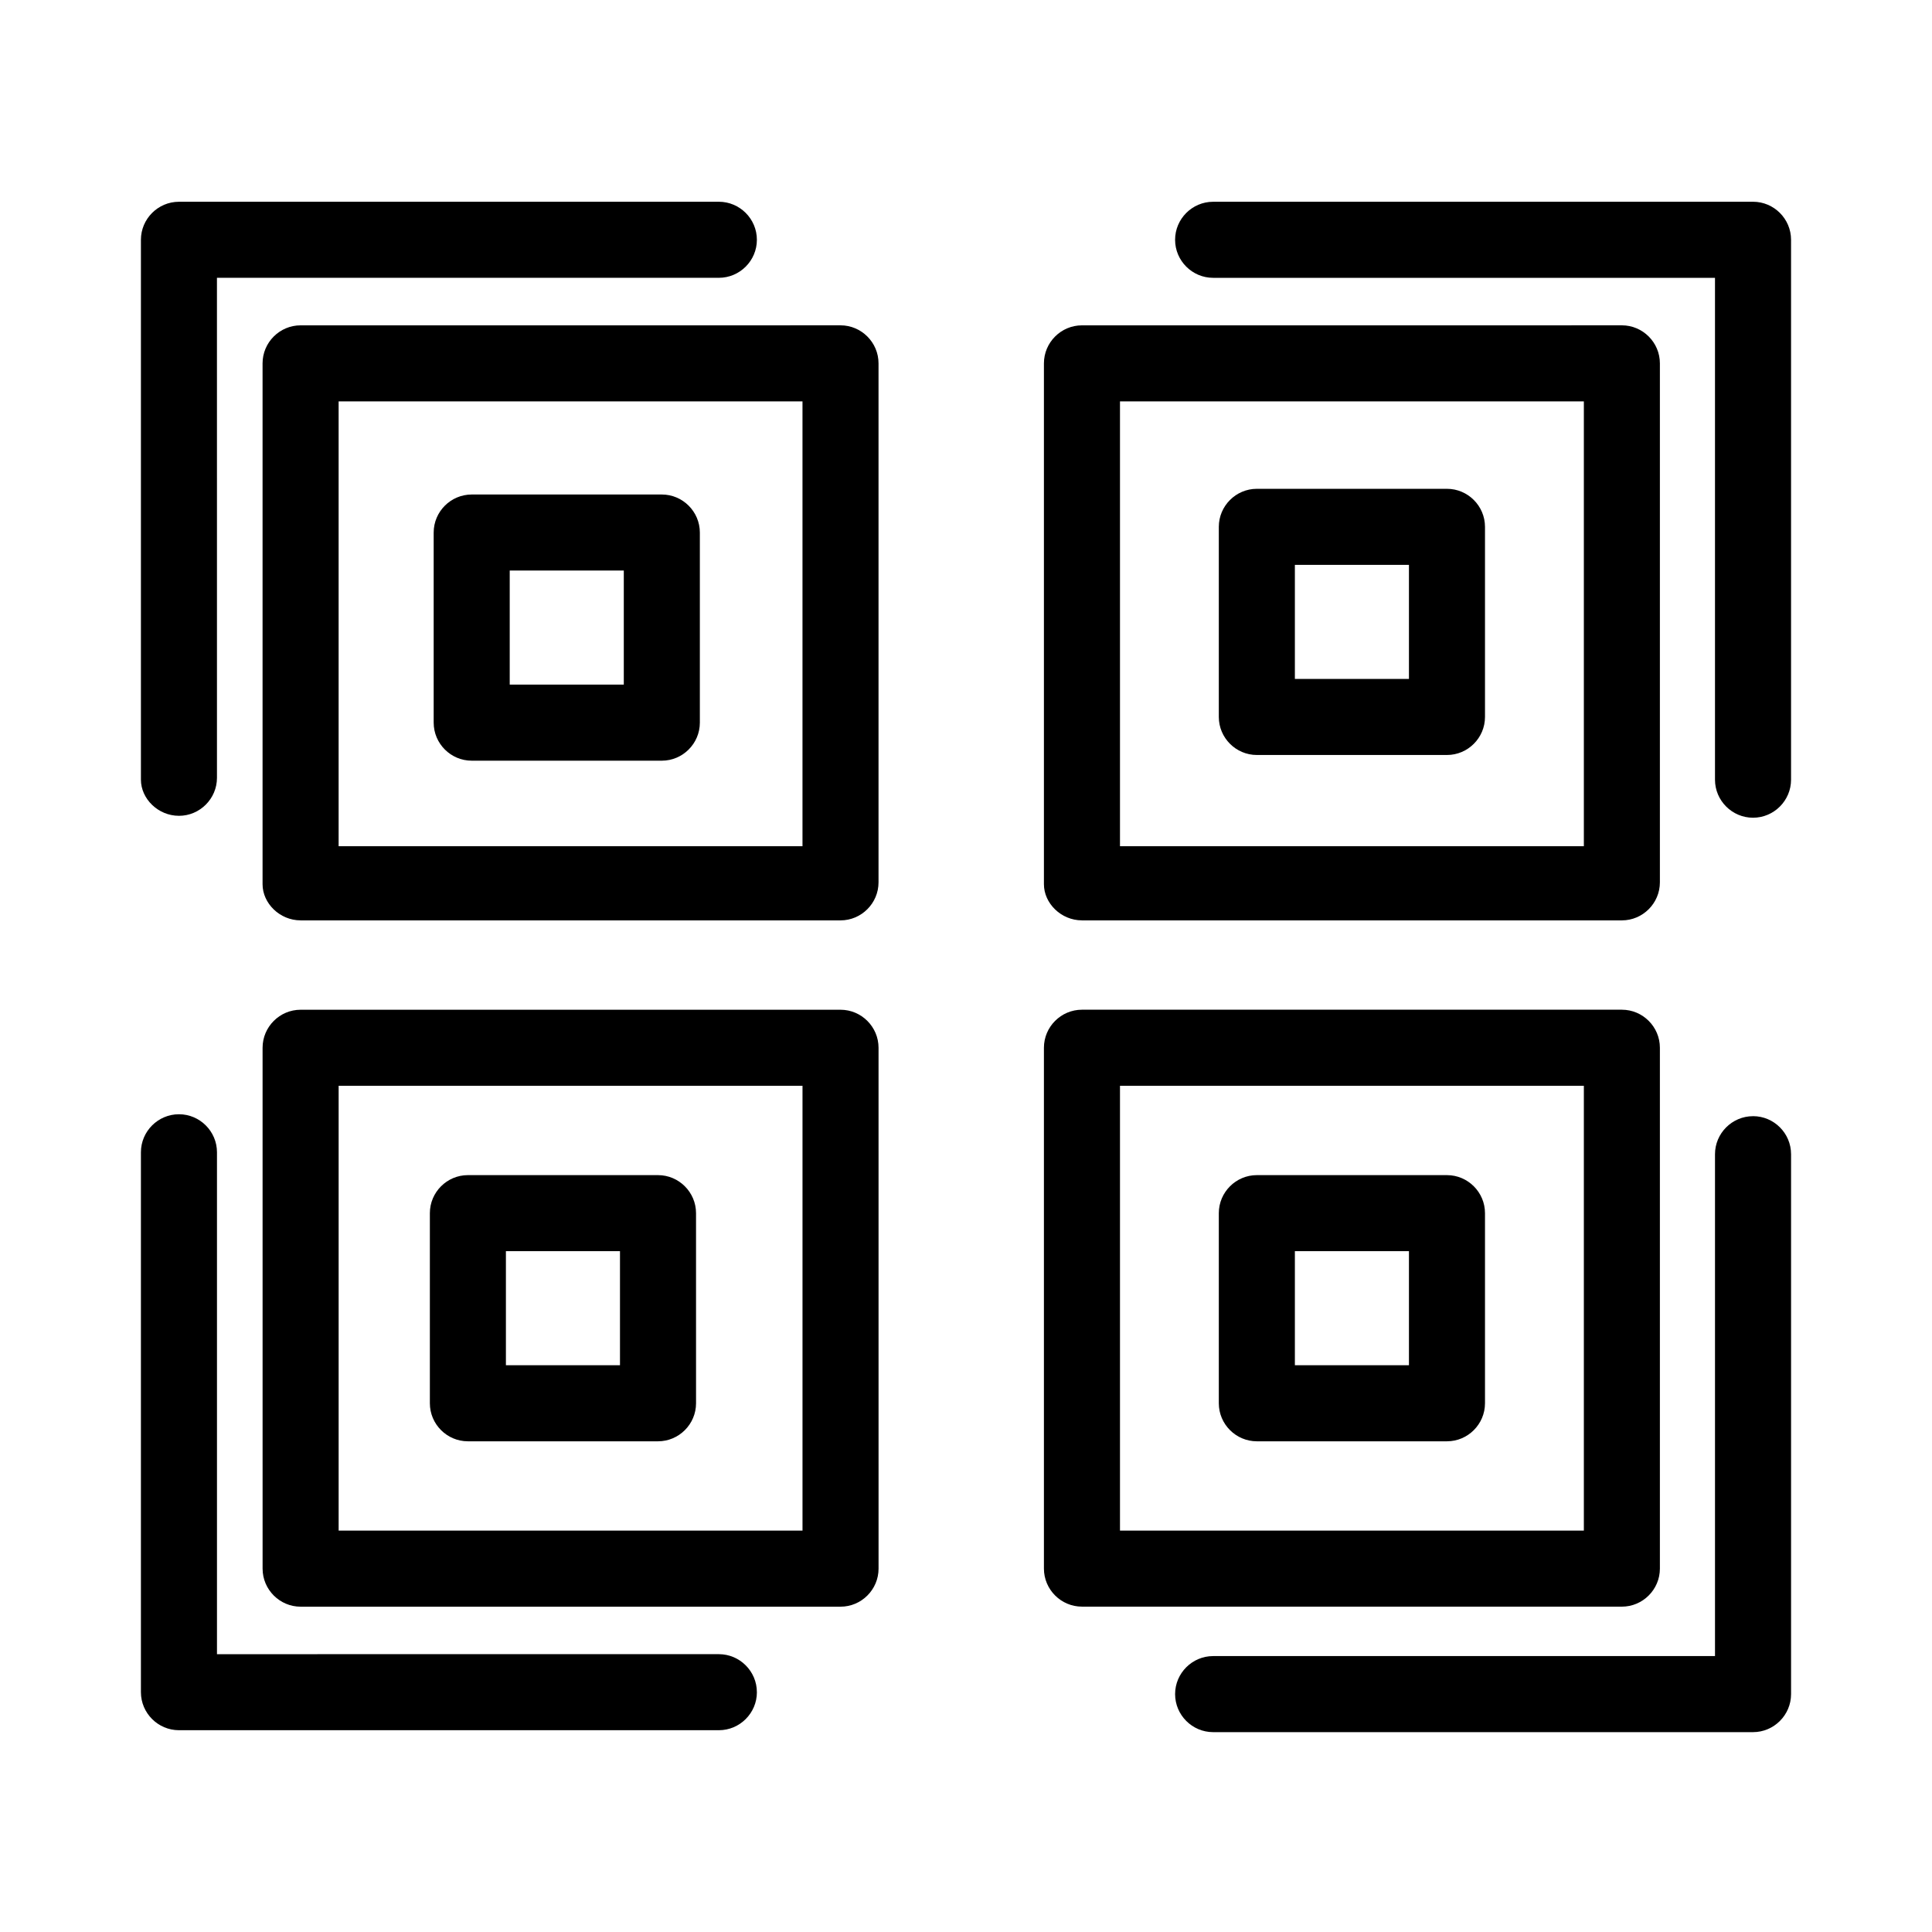
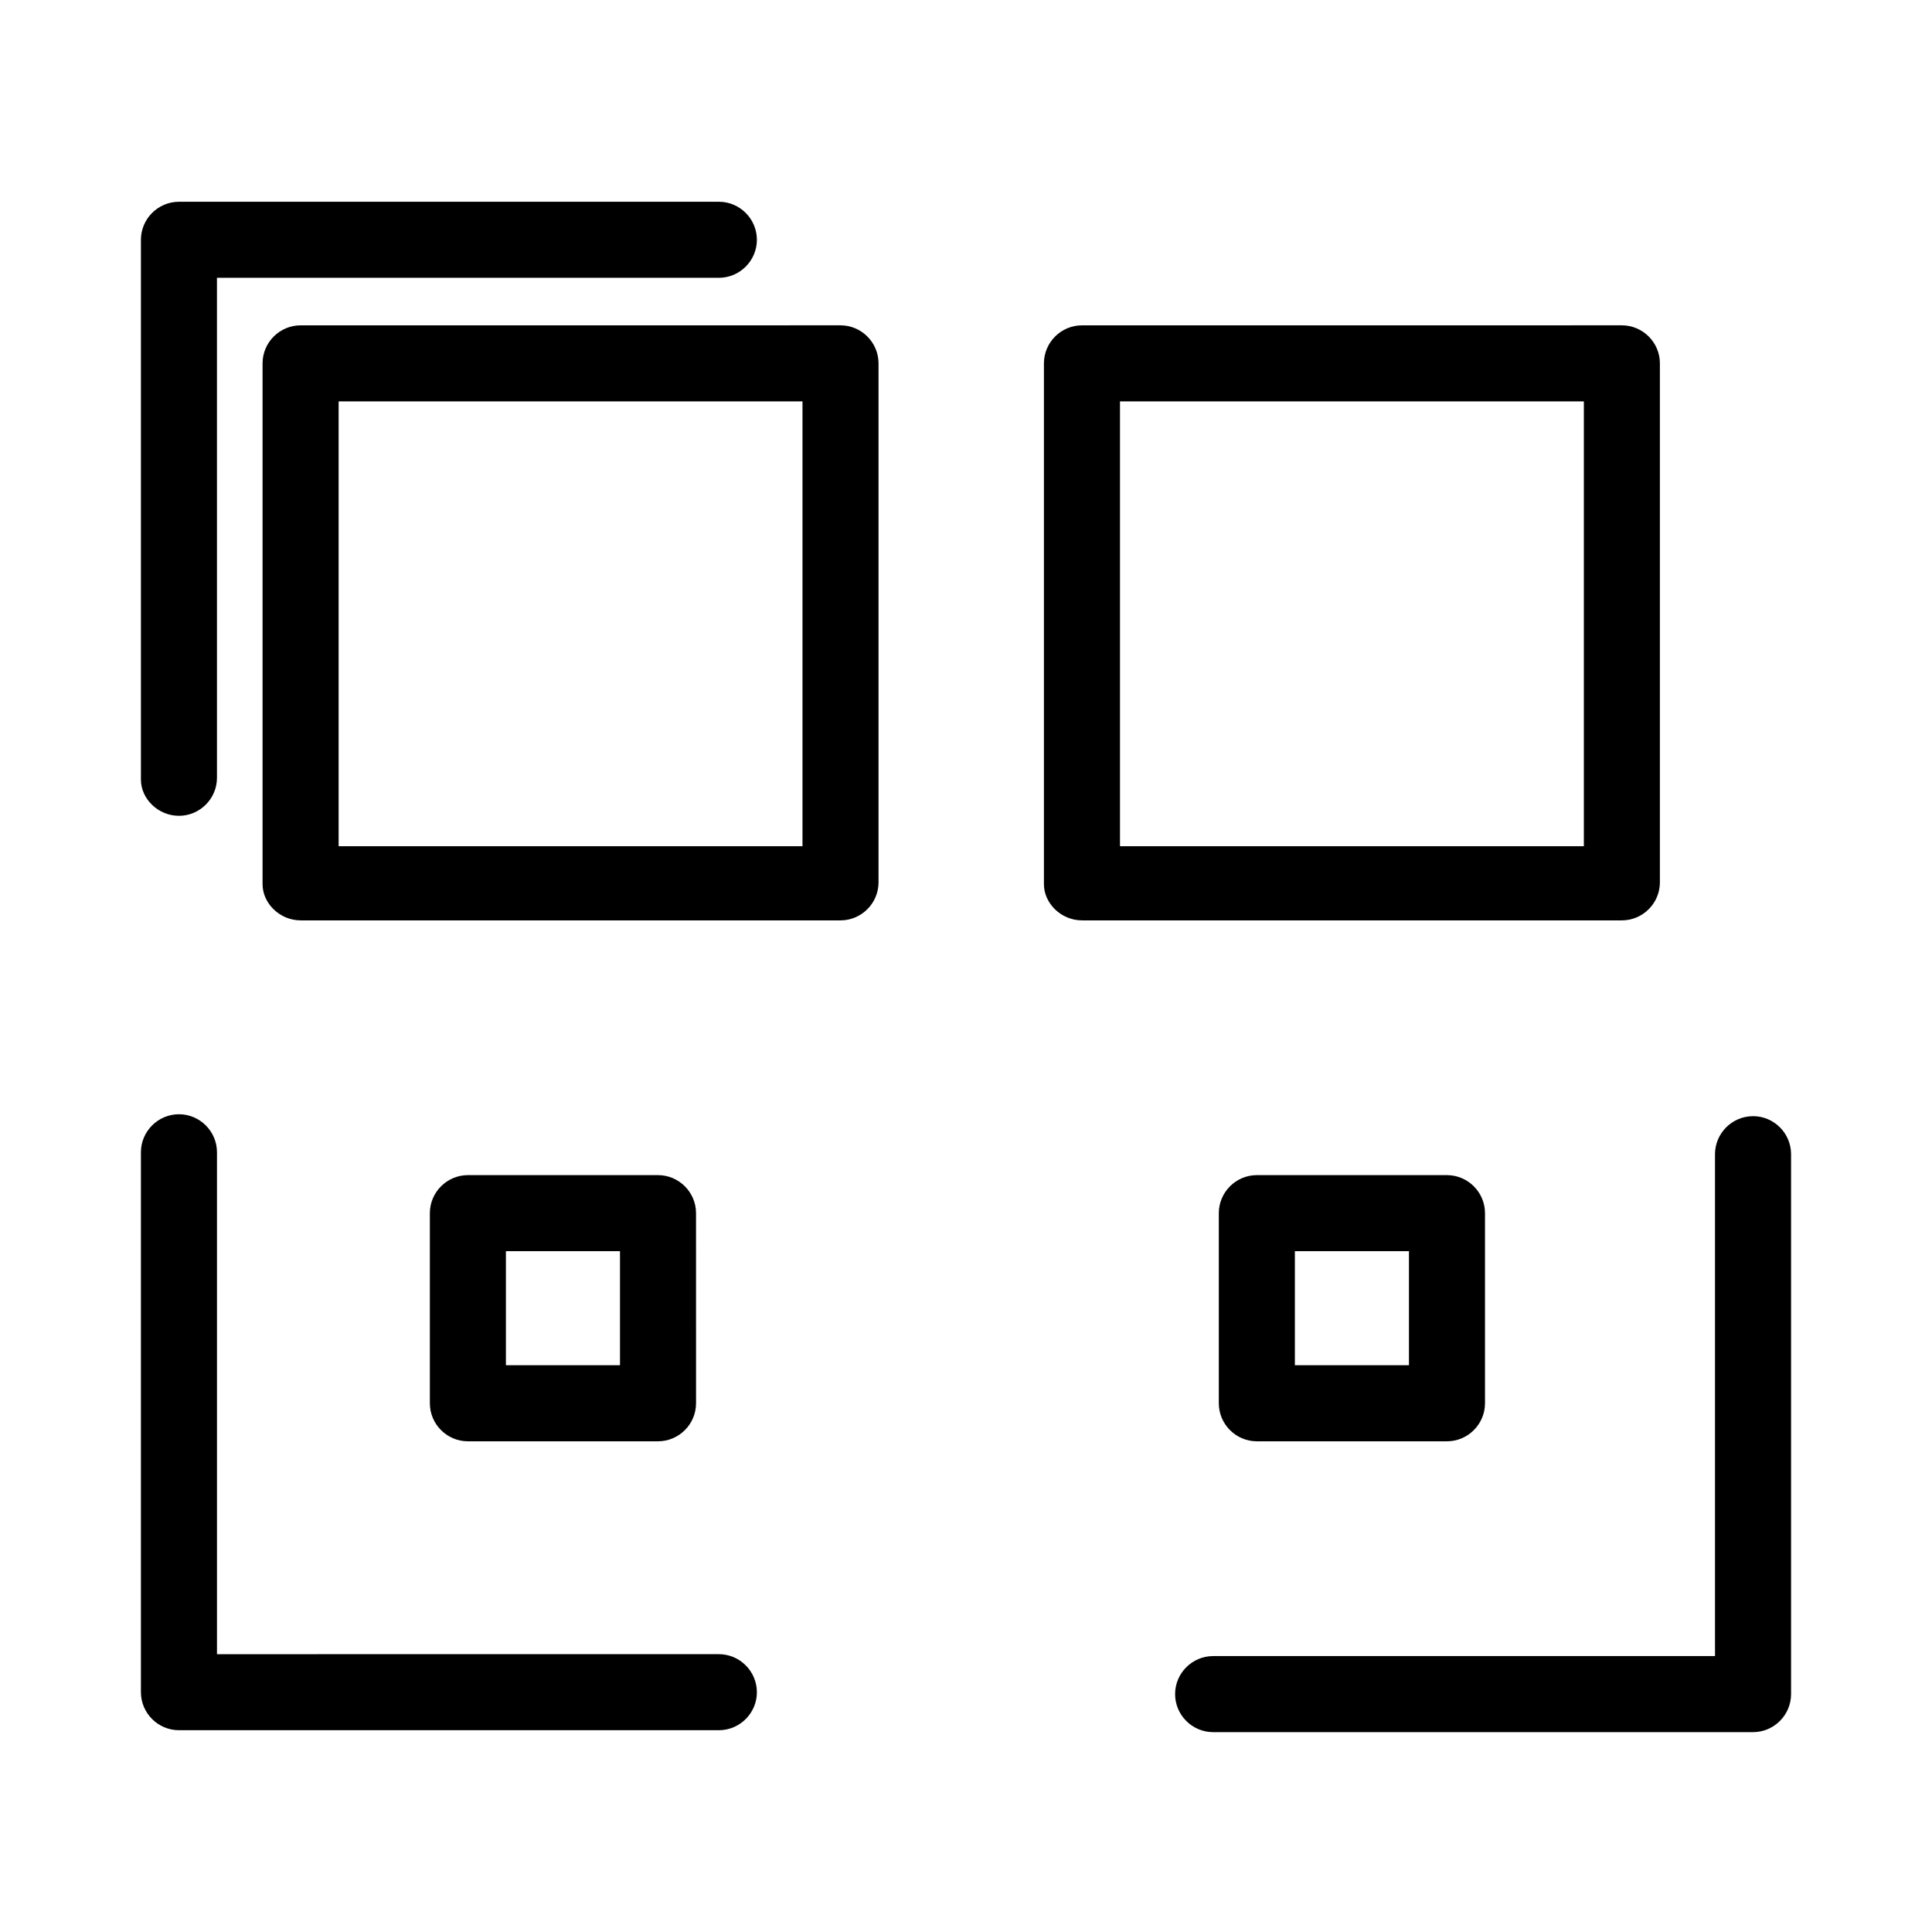
<svg xmlns="http://www.w3.org/2000/svg" fill="#000000" width="800px" height="800px" version="1.1" viewBox="144 144 512 512">
  <g>
    <path d="m223.66 387.91h143.08c5.543 0 10.078-4.535 10.078-10.078v-137.54c0-5.543-4.535-10.078-10.078-10.078l-143.08 0.004c-5.543 0-10.078 4.535-10.078 10.078v138.04c0.004 5.035 4.539 9.57 10.078 9.57zm10.078-137.54h122.93v117.89h-122.93z" />
    <path d="m430.73 387.91h143.08c5.543 0 10.078-4.535 10.078-10.078v-137.54c0-5.543-4.535-10.078-10.078-10.078l-143.08 0.004c-5.543 0-10.078 4.535-10.078 10.078v138.04c0.004 5.035 4.535 9.57 10.078 9.57zm10.078-137.54h122.93v117.89h-122.93z" />
-     <path d="m213.59 559.71c0 5.543 4.535 10.078 10.078 10.078h143.08c5.543 0 10.078-4.535 10.078-10.078l-0.004-138.04c0-5.543-4.535-10.078-10.078-10.078h-143.08c-5.543 0-10.078 4.535-10.078 10.078zm20.152-127.97h122.93v117.89h-122.93z" />
-     <path d="m430.73 569.78h143.08c5.543 0 10.078-4.535 10.078-10.078v-138.04c0-5.543-4.535-10.078-10.078-10.078h-143.08c-5.543 0-10.078 4.535-10.078 10.078v138.04c0.004 5.539 4.535 10.074 10.078 10.074zm10.078-138.04h122.93v117.89h-122.93z" />
-     <path d="m319.39 275.05h-50.383c-5.543 0-10.078 4.535-10.078 10.078v50.383c0 5.543 4.535 10.078 10.078 10.078h50.383c5.543 0 10.078-4.535 10.078-10.078v-50.383c-0.004-5.543-4.539-10.078-10.078-10.078zm-10.078 50.379h-30.23v-30.23h30.23z" />
-     <path d="m527.46 273.54h-50.383c-5.543 0-10.078 4.535-10.078 10.078v50.383c0 5.543 4.535 10.078 10.078 10.078h50.383c5.543 0 10.078-4.535 10.078-10.078v-50.383c0-5.543-4.535-10.078-10.078-10.078zm-10.074 50.379h-30.23v-30.23h30.23z" />
    <path d="m527.46 455.42h-50.383c-5.543 0-10.078 4.535-10.078 10.078v50.383c0 5.543 4.535 10.078 10.078 10.078h50.383c5.543 0 10.078-4.535 10.078-10.078v-50.387c0-5.539-4.535-10.074-10.078-10.074zm-10.074 50.379h-30.23v-30.23h30.23z" />
    <path d="m318.38 455.42h-50.383c-5.543 0-10.078 4.535-10.078 10.078v50.383c0 5.543 4.535 10.078 10.078 10.078h50.383c5.543 0 10.078-4.535 10.078-10.078l-0.004-50.387c0-5.539-4.535-10.074-10.074-10.074zm-10.078 50.379h-30.23v-30.23h30.23z" />
-     <path d="m608.57 197.47h-143.08c-5.543 0-10.078 4.535-10.078 10.078s4.535 10.078 10.078 10.078h133v133c0 5.543 4.535 10.078 10.078 10.078s10.078-4.535 10.078-10.078v-143.09c0-5.543-4.535-10.074-10.078-10.074z" />
    <path d="m191.42 360.2c5.543 0 10.078-4.535 10.078-10.078l-0.004-132.5h133.01c5.543 0 10.078-4.535 10.078-10.078s-4.535-10.078-10.078-10.078l-143.08 0.004c-5.543 0-10.078 4.535-10.078 10.078v143.08c0 5.035 4.535 9.57 10.078 9.57z" />
    <path d="m344.58 592.45c0-5.543-4.535-10.078-10.078-10.078l-133 0.004v-133.01c0-5.543-4.535-10.078-10.078-10.078s-10.078 4.535-10.078 10.078v143.08c0 5.543 4.535 10.078 10.078 10.078h143.09c5.543 0 10.074-4.535 10.074-10.078z" />
    <path d="m608.57 439.8c-5.543 0-10.078 4.535-10.078 10.078v133h-133c-5.543 0-10.078 4.535-10.078 10.078 0 5.543 4.535 10.078 10.078 10.078h143.08c5.543 0 10.078-4.535 10.078-10.078v-143.09c0-5.543-4.535-10.074-10.078-10.074z" />
  </g>
</svg>